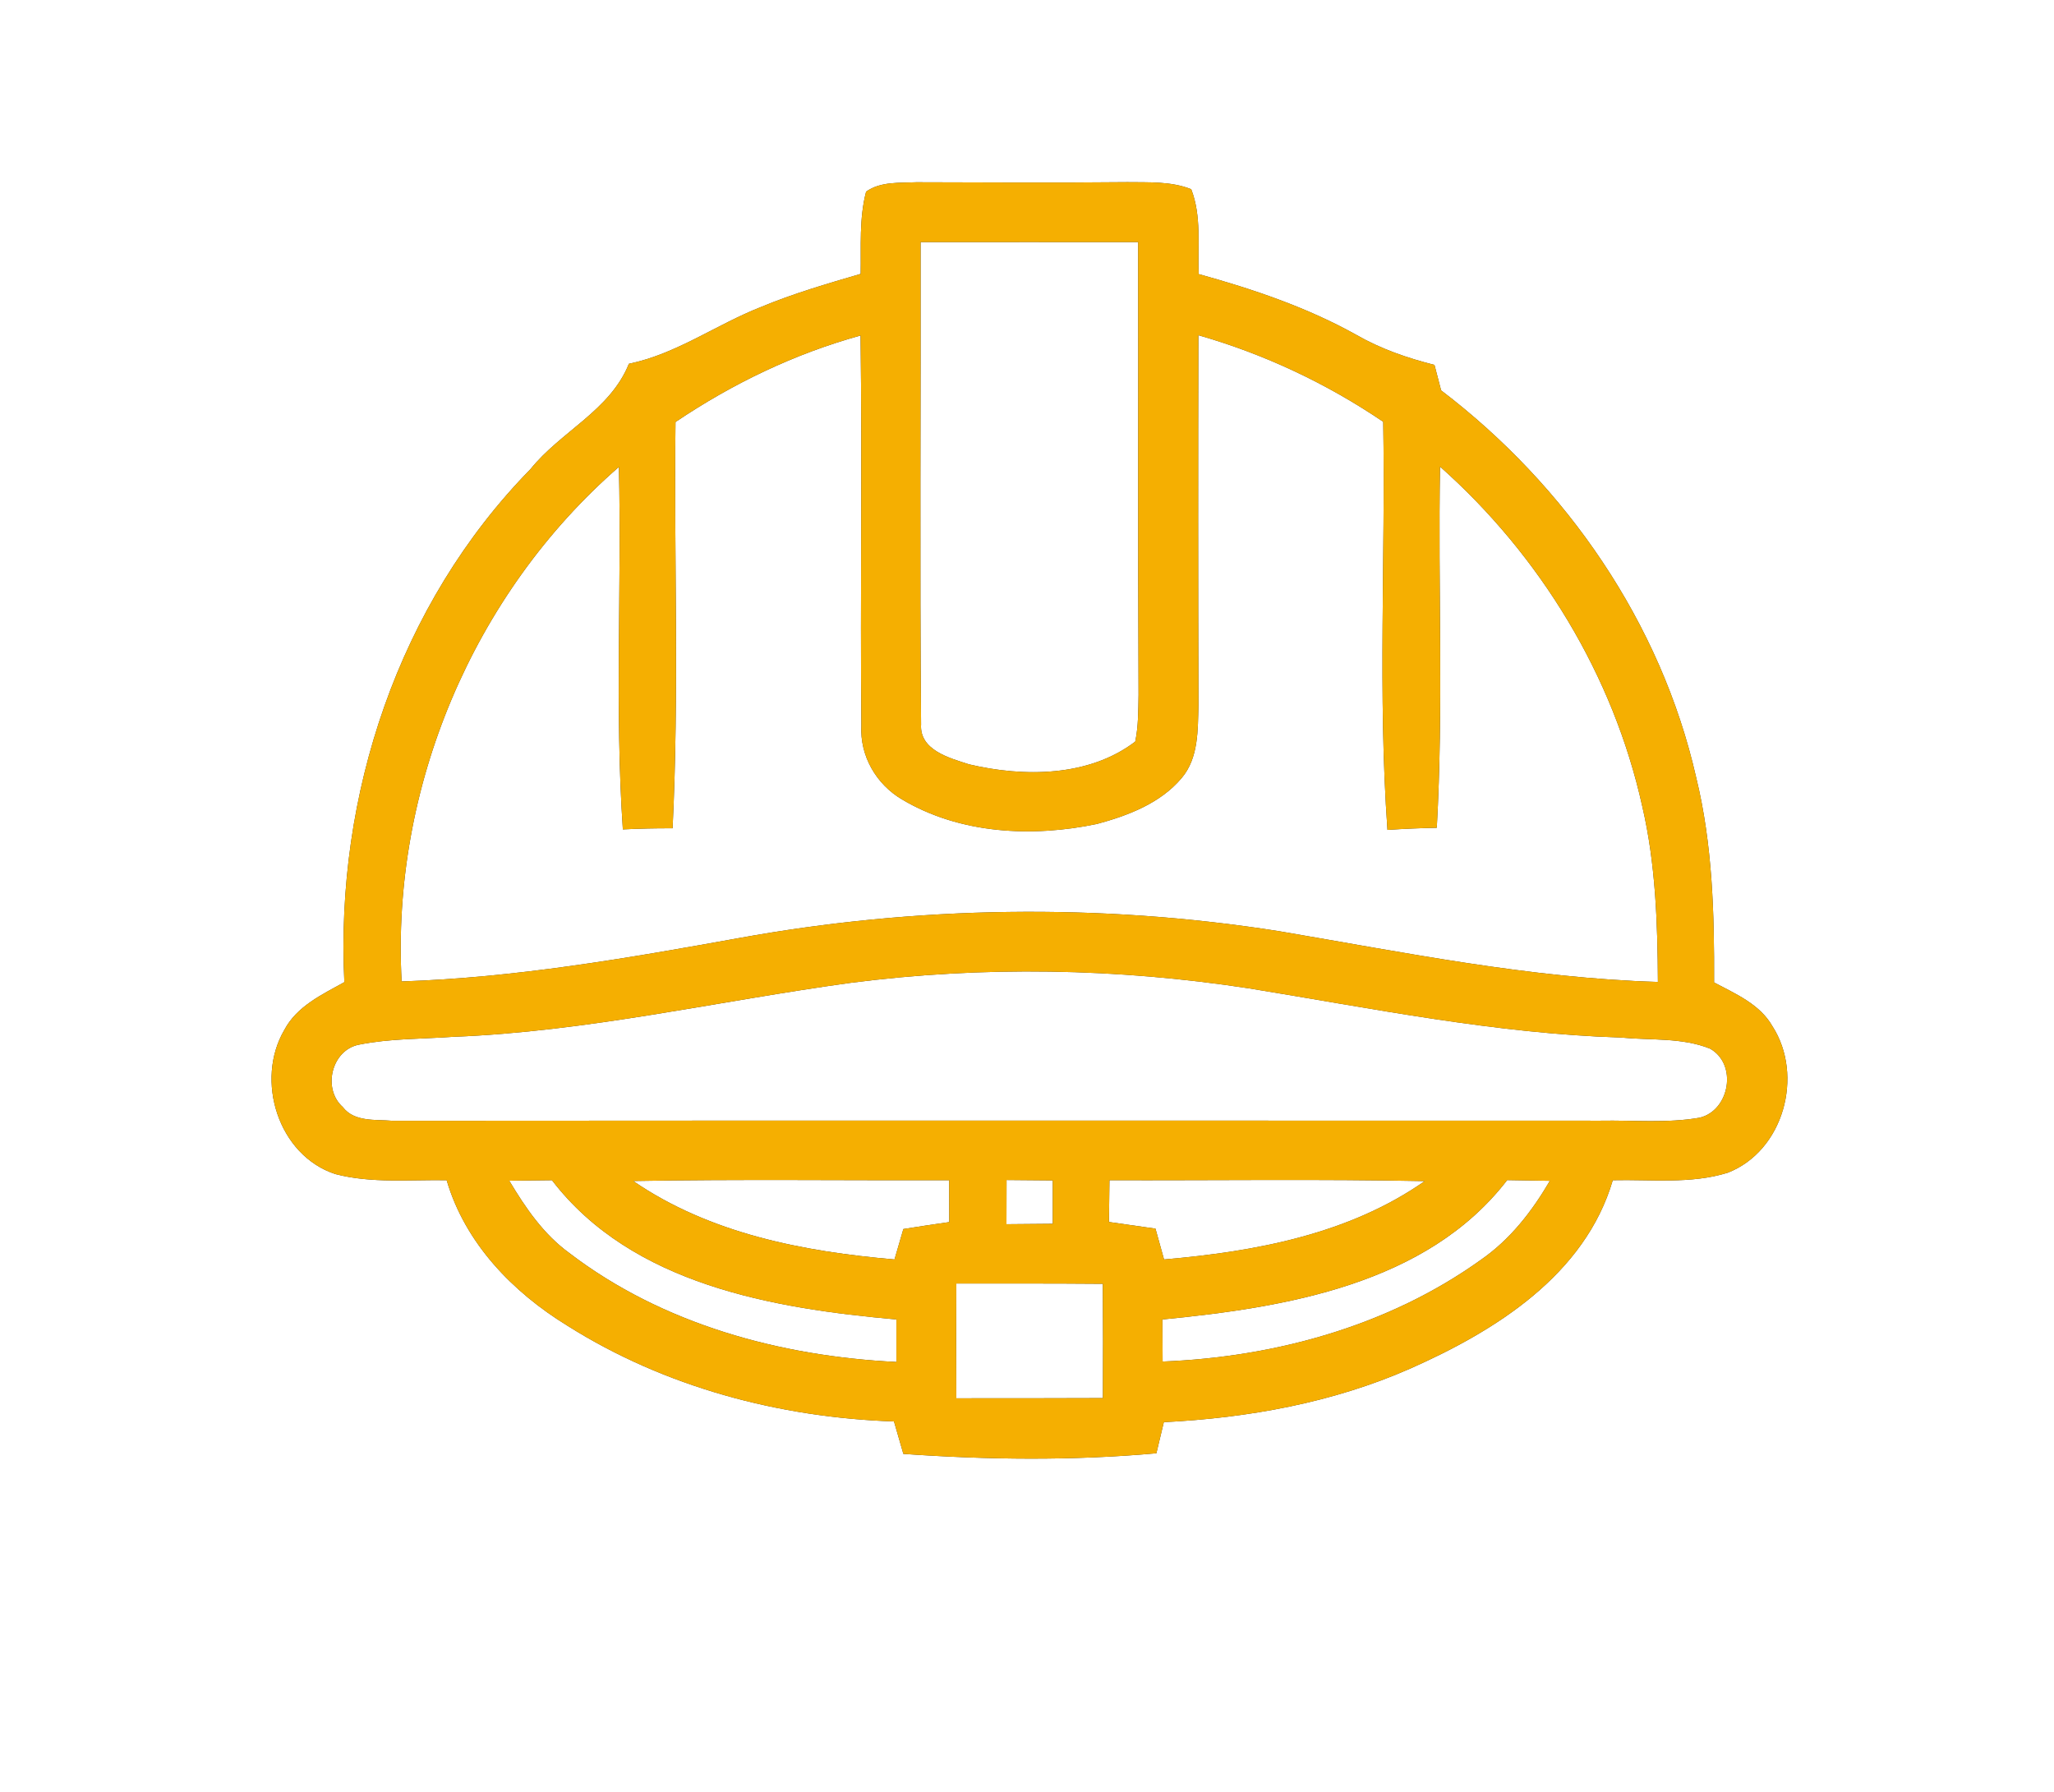
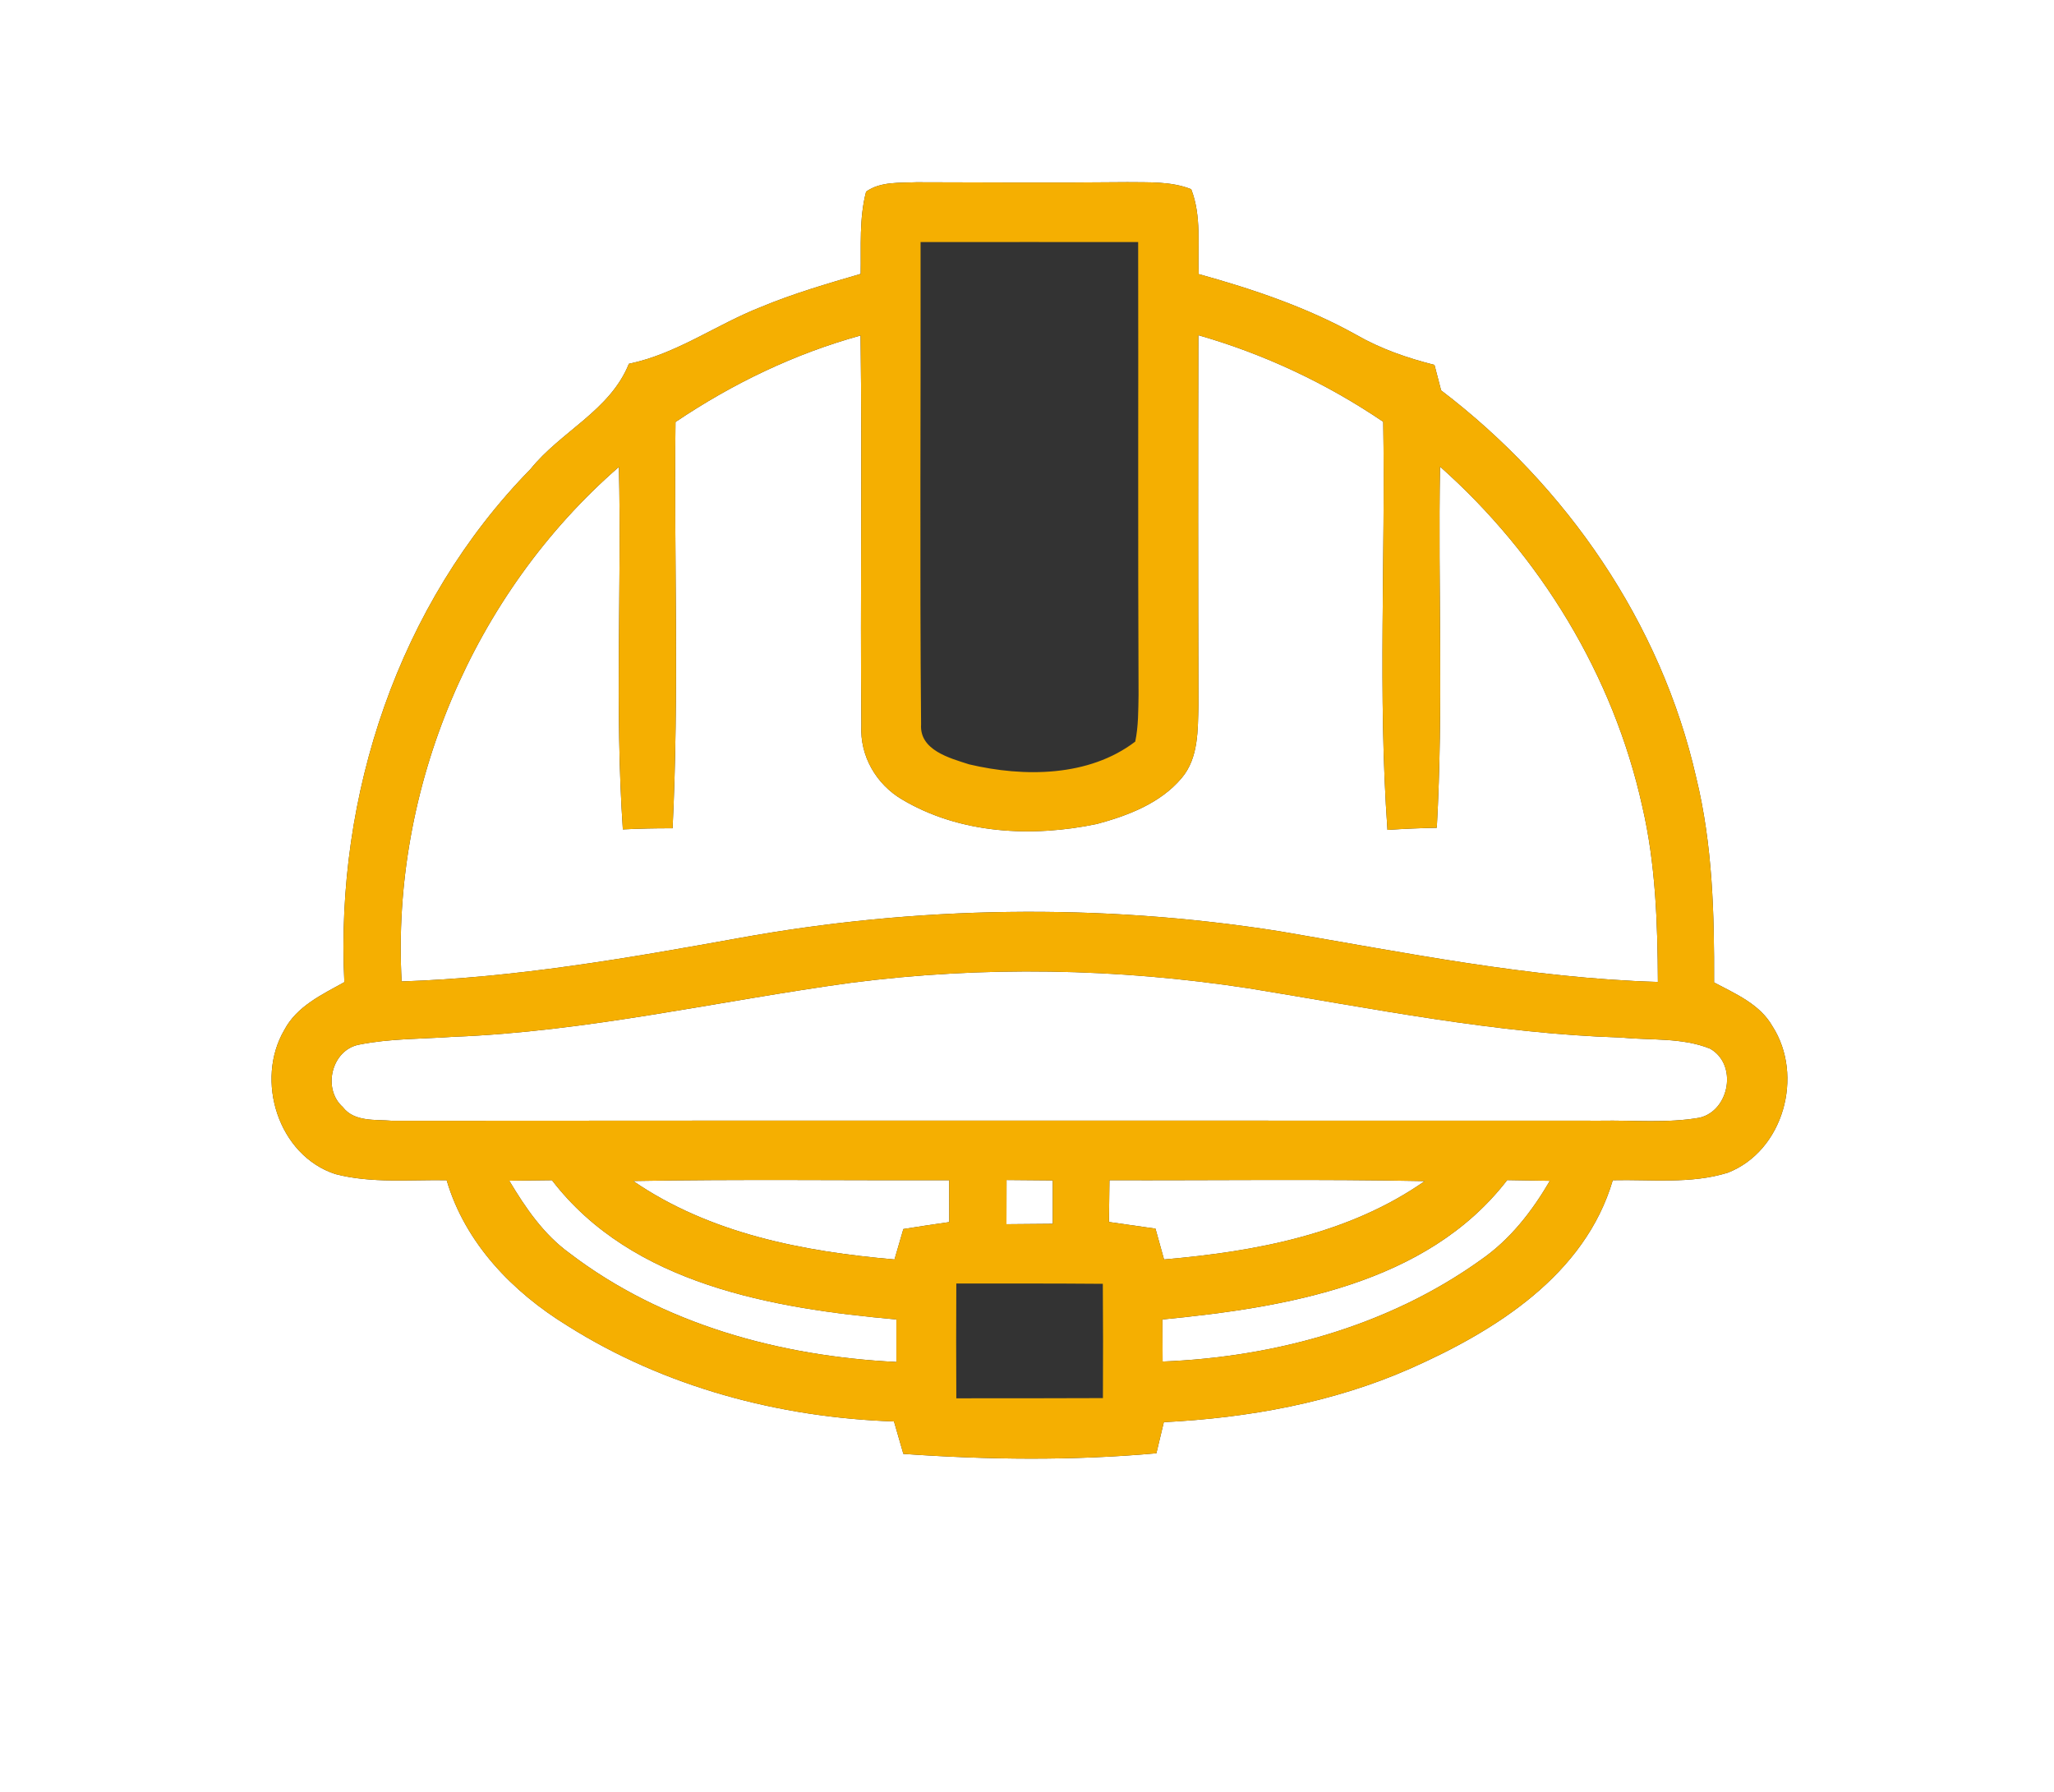
<svg xmlns="http://www.w3.org/2000/svg" width="204pt" height="178pt" viewBox="0 0 204 178" version="1.1">
  <rect x="0" y="0" width="204" height="178" fill="#333333" stroke="none" />
  <g id="#ffffffff">
    <path fill="#ffffff" opacity="1.00" d=" M 0.00 0.00 L 204.00 0.00 L 204.00 178.00 L 0.00 178.00 L 0.00 0.00 M 86.02 19.03 C 85.32 21.69 85.53 24.48 85.48 27.20 C 82.14 28.18 78.79 29.15 75.58 30.49 C 71.14 32.23 67.20 35.15 62.46 36.13 C 60.60 40.77 55.69 42.85 52.68 46.60 C 39.57 59.98 33.29 78.97 34.20 97.54 C 31.99 98.77 29.49 99.93 28.25 102.27 C 25.30 107.28 27.63 114.74 33.30 116.60 C 36.90 117.54 40.68 117.15 44.36 117.21 C 46.20 123.47 50.92 128.33 56.37 131.67 C 66.04 137.77 77.42 140.78 88.79 141.17 C 89.10 142.24 89.41 143.31 89.72 144.39 C 98.07 144.98 106.51 145.08 114.85 144.33 C 115.03 143.56 115.41 142.01 115.59 141.24 C 123.96 140.82 132.36 139.31 140.06 135.92 C 148.52 132.17 157.41 126.63 160.18 117.21 C 163.98 117.12 167.91 117.61 171.59 116.47 C 177.15 114.31 179.19 106.81 176.03 101.91 C 174.78 99.72 172.36 98.70 170.24 97.57 C 170.27 90.75 170.09 83.86 168.46 77.21 C 164.98 61.88 155.57 48.24 143.13 38.77 C 142.96 38.14 142.63 36.87 142.47 36.24 C 139.76 35.56 137.11 34.64 134.68 33.24 C 129.78 30.51 124.43 28.71 119.05 27.22 C 118.94 24.41 119.35 21.47 118.31 18.79 C 116.29 17.99 114.09 18.12 111.96 18.09 C 104.98 18.16 97.99 18.12 91.01 18.10 C 89.33 18.18 87.47 18.01 86.02 19.03 Z" />
-     <path fill="#ffffff" opacity="1.00" d=" M 91.43 24.04 C 98.63 24.03 105.84 24.04 113.04 24.04 C 113.07 39.03 113.01 54.01 113.08 69.00 C 113.05 70.55 113.07 72.12 112.75 73.65 C 108.14 77.17 101.68 77.19 96.25 75.91 C 94.32 75.29 91.31 74.50 91.48 71.94 C 91.34 55.98 91.46 40.01 91.43 24.04 Z" />
    <path fill="#ffffff" opacity="1.00" d=" M 67.09 41.91 C 72.73 38.11 78.90 35.13 85.47 33.32 C 85.64 46.24 85.43 59.15 85.55 72.06 C 85.39 75.07 87.02 77.88 89.58 79.39 C 95.35 82.83 102.50 83.18 108.95 81.83 C 112.03 81.00 115.24 79.78 117.35 77.28 C 119.06 75.28 118.96 72.47 119.03 70.01 C 118.99 57.77 118.99 45.53 119.02 33.29 C 125.55 35.16 131.75 38.07 137.38 41.89 C 137.61 55.40 136.84 68.95 137.80 82.42 C 139.43 82.31 141.06 82.24 142.70 82.21 C 143.37 70.27 142.81 58.30 143.02 46.34 C 152.97 55.17 160.23 67.07 163.11 80.09 C 164.44 85.80 164.63 91.68 164.66 97.52 C 151.95 97.14 139.47 94.59 126.98 92.47 C 109.23 89.68 91.02 89.96 73.35 93.17 C 62.27 95.17 51.16 97.10 39.89 97.47 C 38.84 78.29 46.97 58.98 61.47 46.37 C 61.75 58.37 61.05 70.39 61.86 82.37 C 63.50 82.29 65.15 82.25 66.80 82.26 C 67.46 68.82 66.93 55.36 67.09 41.91 Z" />
    <path fill="#ffffff" opacity="1.00" d=" M 84.48 97.61 C 97.61 95.91 110.97 96.15 124.06 98.16 C 136.30 100.15 148.52 102.65 160.96 103.04 C 163.90 103.33 167.03 103.02 169.83 104.14 C 172.59 105.68 171.80 110.27 168.82 111.00 C 165.57 111.57 162.25 111.24 158.96 111.30 C 118.97 111.29 78.98 111.28 38.98 111.31 C 37.30 111.16 35.20 111.46 34.04 109.94 C 32.00 108.12 32.93 104.28 35.65 103.75 C 38.73 103.13 41.89 103.19 45.01 102.97 C 58.31 102.46 71.33 99.41 84.48 97.61 Z" />
    <path fill="#ffffff" opacity="1.00" d=" M 50.58 117.26 C 51.99 117.24 53.40 117.22 54.82 117.21 C 62.77 127.58 76.80 129.95 89.03 131.04 C 89.03 132.44 89.03 133.85 89.03 135.26 C 77.51 134.70 65.80 131.52 56.54 124.44 C 53.98 122.58 52.18 119.94 50.58 117.26 Z" />
    <path fill="#ffffff" opacity="1.00" d=" M 62.89 117.29 C 73.35 117.10 83.81 117.24 94.27 117.21 C 94.27 118.59 94.28 119.98 94.28 121.37 C 92.76 121.59 91.24 121.81 89.72 122.06 C 89.50 122.81 89.06 124.32 88.84 125.08 C 79.79 124.30 70.51 122.52 62.89 117.29 Z" />
    <path fill="#ffffff" opacity="1.00" d=" M 99.97 117.19 C 101.50 117.20 103.03 117.21 104.56 117.23 C 104.56 118.66 104.56 120.10 104.56 121.54 C 103.02 121.55 101.49 121.57 99.96 121.58 C 99.96 120.12 99.97 118.65 99.97 117.19 Z" />
    <path fill="#ffffff" opacity="1.00" d=" M 110.19 117.21 C 120.63 117.24 131.07 117.09 141.50 117.30 C 133.95 122.59 124.63 124.30 115.61 125.08 C 115.40 124.31 114.97 122.79 114.76 122.02 C 113.22 121.80 111.68 121.58 110.14 121.36 C 110.16 119.98 110.17 118.60 110.19 117.21 Z" />
    <path fill="#ffffff" opacity="1.00" d=" M 149.69 117.20 C 151.10 117.22 152.51 117.24 153.93 117.27 C 152.17 120.29 149.99 123.10 147.09 125.11 C 137.93 131.68 126.64 134.78 115.47 135.22 C 115.46 133.83 115.45 132.43 115.45 131.04 C 127.67 129.85 141.71 127.56 149.69 117.20 Z" />
-     <path fill="#ffffff" opacity="1.00" d=" M 94.98 127.47 C 99.83 127.47 104.68 127.46 109.53 127.50 C 109.56 131.28 109.56 135.07 109.54 138.85 C 104.69 138.87 99.83 138.87 94.98 138.87 C 94.96 135.07 94.96 131.27 94.98 127.47 Z" />
  </g>
  <g id="#f5af01ff">
    <path fill="#f5af01" opacity="1.00" d=" M 86.02 19.03 C 87.47 18.01 89.33 18.18 91.01 18.10 C 97.99 18.12 104.98 18.16 111.96 18.09 C 114.09 18.12 116.29 17.99 118.31 18.79 C 119.35 21.47 118.94 24.41 119.05 27.22 C 124.43 28.71 129.78 30.51 134.68 33.24 C 137.11 34.64 139.76 35.56 142.47 36.24 C 142.63 36.87 142.96 38.14 143.13 38.77 C 155.57 48.24 164.98 61.88 168.46 77.21 C 170.09 83.86 170.27 90.75 170.24 97.57 C 172.36 98.70 174.78 99.72 176.03 101.91 C 179.19 106.81 177.15 114.31 171.59 116.47 C 167.91 117.61 163.98 117.12 160.18 117.21 C 157.41 126.63 148.52 132.17 140.06 135.92 C 132.36 139.31 123.96 140.82 115.59 141.24 C 115.41 142.01 115.03 143.56 114.85 144.33 C 106.51 145.08 98.07 144.98 89.72 144.39 C 89.41 143.31 89.10 142.24 88.79 141.17 C 77.42 140.78 66.04 137.77 56.37 131.67 C 50.92 128.33 46.20 123.47 44.36 117.21 C 40.68 117.15 36.90 117.54 33.30 116.60 C 27.63 114.74 25.30 107.28 28.25 102.27 C 29.49 99.93 31.99 98.77 34.20 97.54 C 33.29 78.97 39.57 59.98 52.68 46.60 C 55.69 42.85 60.60 40.77 62.46 36.13 C 67.20 35.15 71.14 32.23 75.58 30.49 C 78.79 29.15 82.14 28.18 85.48 27.20 C 85.53 24.48 85.32 21.69 86.02 19.03 M 91.43 24.04 C 91.46 40.01 91.34 55.98 91.48 71.94 C 91.31 74.50 94.32 75.29 96.25 75.91 C 101.68 77.19 108.14 77.17 112.75 73.65 C 113.07 72.12 113.05 70.55 113.08 69.00 C 113.01 54.01 113.07 39.03 113.04 24.04 C 105.84 24.04 98.63 24.03 91.43 24.04 M 67.09 41.91 C 66.93 55.36 67.46 68.82 66.80 82.26 C 65.15 82.25 63.50 82.29 61.86 82.37 C 61.05 70.39 61.75 58.37 61.47 46.37 C 46.97 58.98 38.84 78.29 39.89 97.47 C 51.16 97.10 62.27 95.17 73.35 93.17 C 91.02 89.96 109.23 89.68 126.98 92.47 C 139.47 94.59 151.95 97.14 164.66 97.52 C 164.63 91.68 164.44 85.80 163.11 80.09 C 160.23 67.07 152.97 55.17 143.02 46.34 C 142.81 58.30 143.37 70.27 142.70 82.21 C 141.06 82.24 139.43 82.31 137.80 82.42 C 136.84 68.95 137.61 55.40 137.38 41.89 C 131.75 38.07 125.55 35.16 119.02 33.29 C 118.99 45.53 118.99 57.77 119.03 70.01 C 118.96 72.47 119.06 75.28 117.35 77.28 C 115.24 79.78 112.03 81.00 108.95 81.83 C 102.50 83.18 95.35 82.83 89.58 79.39 C 87.02 77.88 85.39 75.07 85.55 72.06 C 85.43 59.15 85.64 46.24 85.47 33.32 C 78.90 35.13 72.73 38.11 67.09 41.91 M 84.48 97.61 C 71.33 99.41 58.31 102.46 45.01 102.97 C 41.89 103.19 38.73 103.13 35.65 103.75 C 32.93 104.28 32.00 108.12 34.04 109.94 C 35.20 111.46 37.30 111.16 38.98 111.31 C 78.98 111.28 118.97 111.29 158.96 111.30 C 162.25 111.24 165.57 111.57 168.82 111.00 C 171.80 110.27 172.59 105.68 169.83 104.14 C 167.03 103.02 163.90 103.33 160.96 103.04 C 148.52 102.65 136.30 100.15 124.06 98.16 C 110.97 96.15 97.61 95.91 84.48 97.61 M 50.58 117.26 C 52.18 119.94 53.98 122.58 56.54 124.44 C 65.80 131.52 77.51 134.70 89.03 135.26 C 89.03 133.85 89.03 132.44 89.03 131.04 C 76.80 129.95 62.77 127.58 54.82 117.21 C 53.40 117.22 51.99 117.24 50.58 117.26 M 62.89 117.29 C 70.51 122.52 79.79 124.30 88.84 125.08 C 89.06 124.32 89.50 122.81 89.72 122.06 C 91.24 121.81 92.76 121.59 94.28 121.37 C 94.28 119.98 94.27 118.59 94.27 117.21 C 83.81 117.24 73.35 117.10 62.89 117.29 M 99.97 117.19 C 99.97 118.65 99.96 120.12 99.96 121.58 C 101.49 121.57 103.02 121.55 104.56 121.54 C 104.56 120.10 104.56 118.66 104.56 117.23 C 103.03 117.21 101.50 117.20 99.97 117.19 M 110.19 117.21 C 110.17 118.60 110.16 119.98 110.14 121.36 C 111.68 121.58 113.22 121.80 114.76 122.02 C 114.97 122.79 115.40 124.31 115.61 125.08 C 124.63 124.30 133.95 122.59 141.50 117.30 C 131.07 117.09 120.63 117.24 110.19 117.21 M 149.69 117.20 C 141.71 127.56 127.67 129.85 115.45 131.04 C 115.45 132.43 115.46 133.83 115.47 135.22 C 126.64 134.78 137.93 131.68 147.09 125.11 C 149.99 123.10 152.17 120.29 153.93 117.27 C 152.51 117.24 151.10 117.22 149.69 117.20 M 94.98 127.47 C 94.96 131.27 94.96 135.07 94.98 138.87 C 99.83 138.87 104.69 138.87 109.54 138.85 C 109.56 135.07 109.56 131.28 109.53 127.50 C 104.68 127.46 99.83 127.47 94.98 127.47 Z" />
  </g>
</svg>